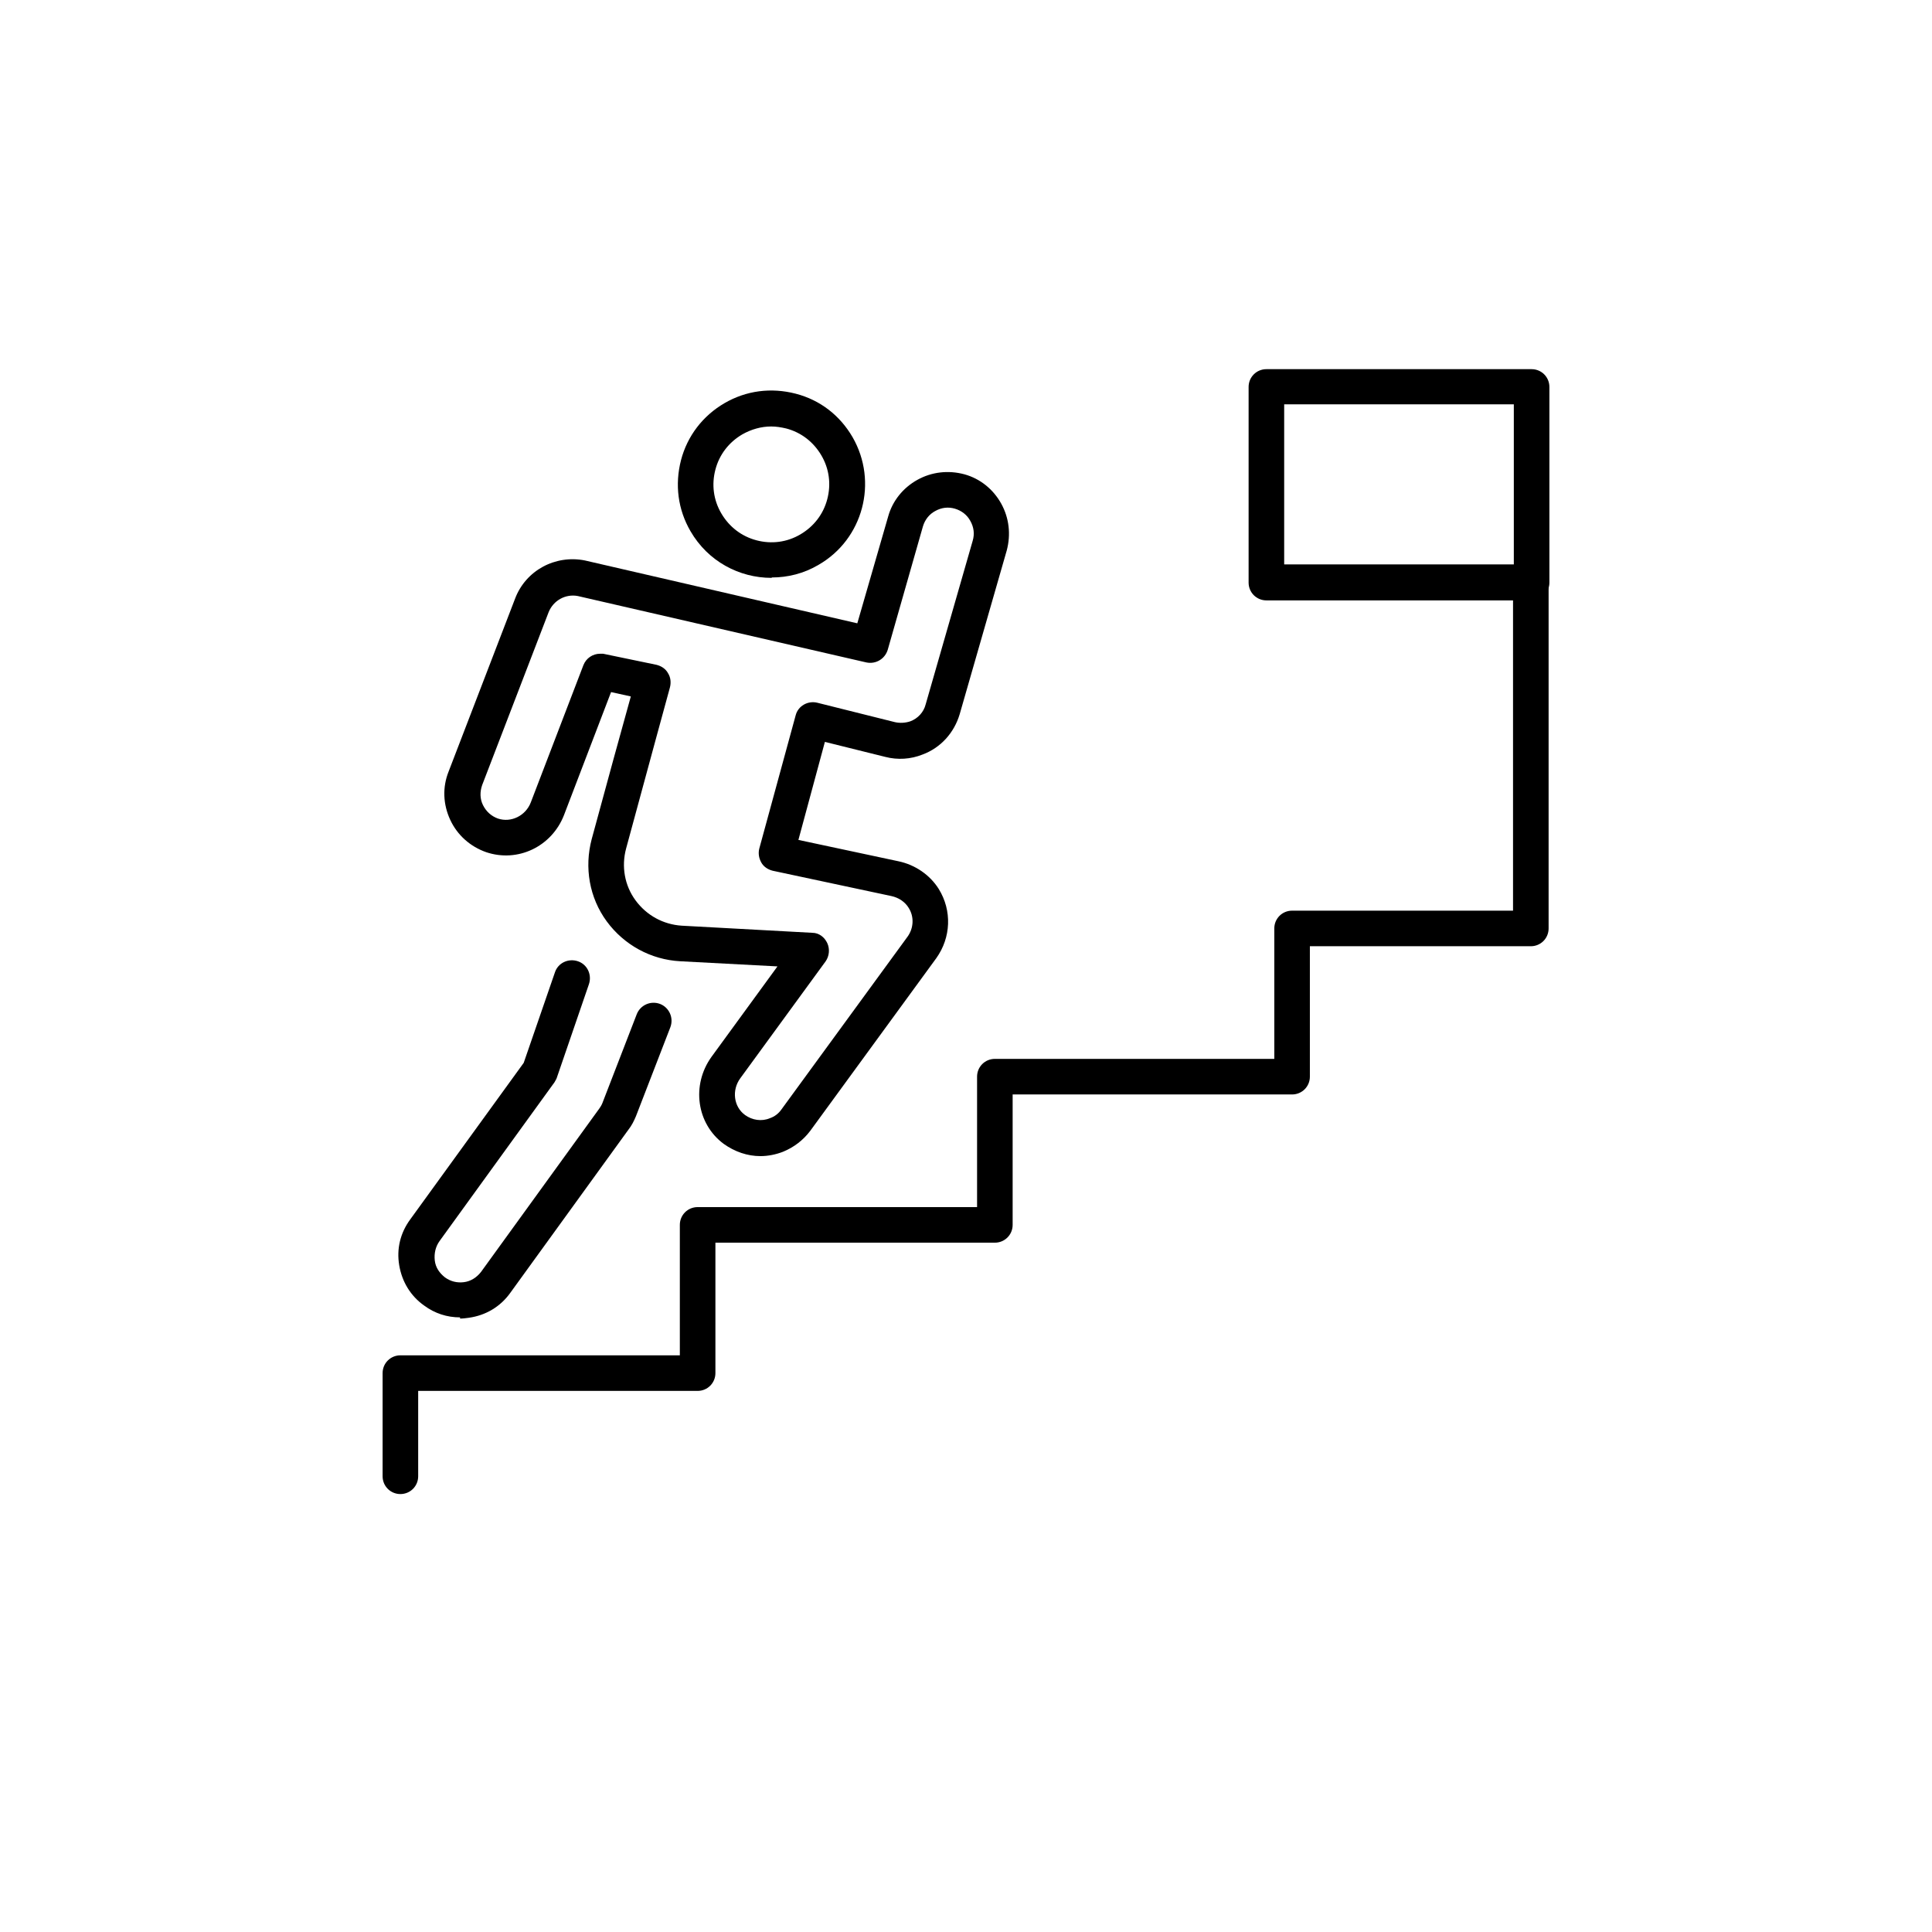
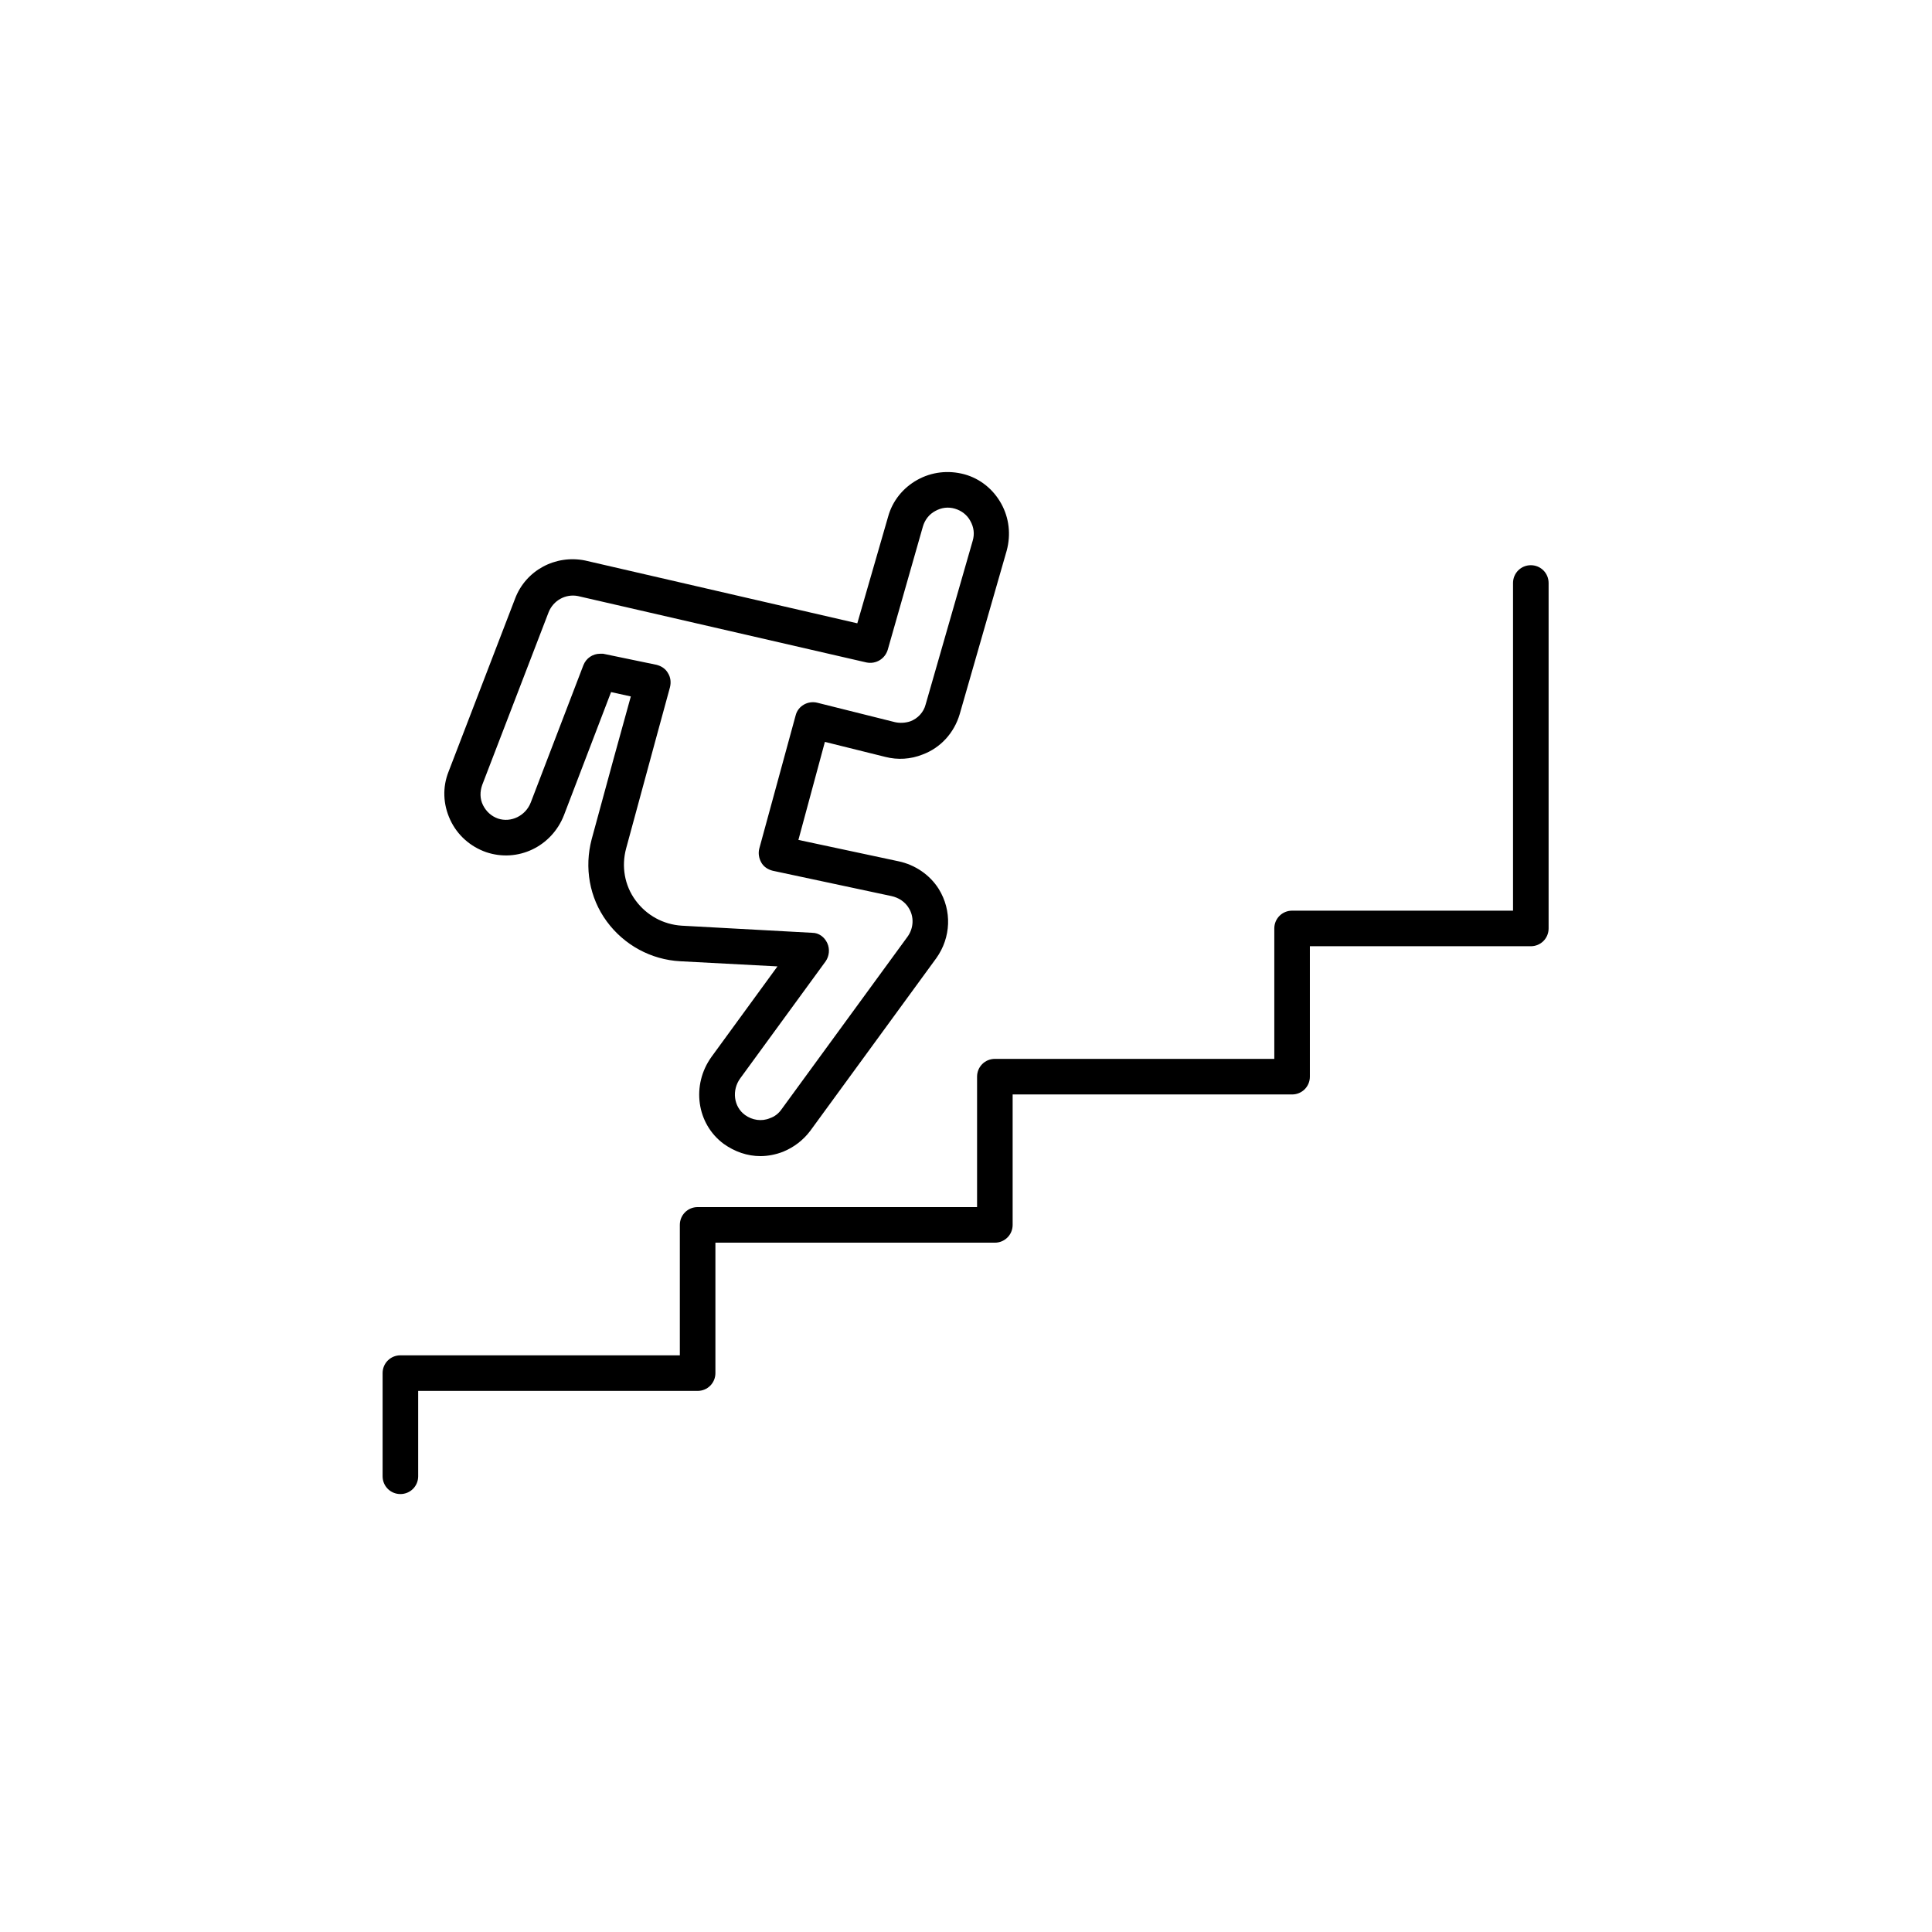
<svg xmlns="http://www.w3.org/2000/svg" id="Ebene_2" version="1.1" viewBox="0 0 488.8 488.8">
-   <circle cx="244.4" cy="244.4" r="244.4" fill="none" />
  <g id="Layer_2">
    <g>
      <g>
-         <path d="M195.2,146.2c-8.2,0-16.1-4.2-20.5-11.8-3.2-5.5-4-11.8-2.4-18,1.6-6.1,5.5-11.2,11-14.4,5.5-3.2,11.8-4,18-2.4s11.2,5.5,14.4,11c6.5,11.3,2.7,25.8-8.6,32.3-3.7,2.2-7.8,3.2-11.8,3.2h0ZM195.1,107.9c-2.5,0-5,.7-7.3,2-3.4,2-5.8,5.1-6.8,8.9s-.5,7.7,1.5,11.1c2,3.4,5.1,5.8,8.9,6.8,3.8,1,7.7.5,11.1-1.5,3.4-2,5.8-5.1,6.8-8.9,1-3.8.5-7.7-1.5-11.1h0c-2-3.4-5.1-5.8-8.9-6.8-1.3-.3-2.5-.5-3.8-.5Z" />
        <path d="M192.4,292.5c-3.3,0-6.5-1.1-9.3-3.1-6.9-5.1-8.2-14.9-3.1-22l16.7-22.9-24.6-1.3c-7.4-.4-14.2-4.1-18.6-10.1-4.4-6-5.7-13.6-3.8-20.8,3.6-13.3,7.8-28.6,9.9-36.1l-5-1.1-11.9,31.1c-3.1,8-11.7,12.1-19.7,9.4-4-1.4-7.3-4.3-9.1-8.2-1.8-3.9-2-8.2-.4-12.2l16.8-43.7c2.7-7.2,10.2-11.2,17.7-9.7h0l68.9,15.9,7.8-27c1.1-4,3.8-7.3,7.4-9.3s7.8-2.5,11.9-1.4c4,1.1,7.3,3.8,9.3,7.4,2,3.6,2.5,7.8,1.4,11.9l-11.9,41.4c-1.4,4.7-4.8,8.5-9.4,10.2-3,1.2-6.3,1.4-9.4.6l-15.3-3.8-6.7,24.8,25.3,5.4c4.3.9,8,3.5,10.2,7,3.4,5.5,3.1,12.3-.6,17.5l-31.9,43.7c-1.8,2.4-4.2,4.2-6.9,5.3-1.8.7-3.8,1.1-5.7,1.1h0ZM151.7,165.4h.9l13.5,2.8c1.2.3,2.3,1,2.9,2.1.7,1.1.8,2.4.5,3.6,0,0-6.1,22.3-11.1,40.8h0c-1.2,4.5-.4,9.3,2.4,13.1s7,6.1,11.7,6.4l33,1.8c1.7,0,3.1,1.1,3.8,2.6s.5,3.3-.4,4.6l-21.6,29.6c-2.2,3-1.7,7.2,1.2,9.3,1.8,1.3,4.2,1.7,6.3.8,1.2-.4,2.2-1.2,2.9-2.2l31.9-43.7c1.6-2.2,1.7-5.1.3-7.3-.9-1.5-2.5-2.6-4.4-3l-30-6.4c-1.2-.3-2.3-1-2.9-2.1-.6-1.1-.8-2.3-.5-3.5l9.2-33.7c.6-2.4,3.1-3.8,5.5-3.2l19.6,4.9c1.3.3,2.7.2,3.9-.2,1.9-.7,3.4-2.3,3.9-4.3l11.9-41.4c.5-1.7.3-3.4-.6-5-.8-1.5-2.2-2.6-3.9-3.1s-3.4-.3-5,.6c-1.5.8-2.6,2.2-3.1,3.9l-8.9,31.2c-.7,2.3-3,3.7-5.4,3.2l-73-16.8c-3.1-.6-6.2,1.1-7.4,4.1l-16.8,43.7c-.6,1.7-.6,3.5.2,5.1.8,1.6,2.1,2.8,3.8,3.4,3.3,1.1,7-.7,8.3-4.1l13.3-34.7c.7-1.8,2.4-2.9,4.2-2.9h0ZM154.1,213.5h0Z" />
-         <path d="M116.4,333.3c-3.3,0-6.4-1-9.1-3-3.4-2.4-5.6-6-6.3-10.2s.3-8.2,2.8-11.6l28.7-39.6,7.9-22.9c.8-2.4,3.4-3.6,5.8-2.8,2.4.8,3.6,3.4,2.8,5.8l-8.1,23.6c-.1.4-.4.8-.6,1.2l-29.1,40.2c-1,1.4-1.4,3.1-1.2,4.9s1.2,3.2,2.6,4.3c1.4,1,3,1.4,4.7,1.2,1.8-.2,3.3-1.2,4.4-2.6l29.9-41.3c.3-.4.6-.9.8-1.4l8.7-22.5c.9-2.3,3.5-3.5,5.9-2.6,2.3.9,3.5,3.5,2.6,5.9l-8.7,22.5c-.5,1.2-1.1,2.4-1.9,3.4l-29.9,41.3c-2.5,3.5-6.2,5.7-10.5,6.3-.7.1-1.5.2-2.2.2h0v-.3Z" />
      </g>
-       <path d="M387.5,151.9h-67.1c-2.5,0-4.5-2-4.5-4.5v-49.5c0-2.5,2-4.5,4.5-4.5h67.1c2.5,0,4.5,2,4.5,4.5v49.5c0,2.5-2,4.5-4.5,4.5ZM324.9,142.8h58.1v-40.5h-58.1v40.5Z" />
      <path d="M101.3,378c-2.5,0-4.5-2-4.5-4.5v-26.1c0-2.5,2-4.5,4.5-4.5h70.7v-33c0-2.5,2-4.5,4.5-4.5h70.7v-33c0-2.5,2-4.5,4.5-4.5h70.7v-33c0-2.5,2-4.5,4.5-4.5h55.9v-82.9c0-2.5,2-4.5,4.5-4.5s4.5,2,4.5,4.5v87.4c0,2.5-2,4.5-4.5,4.5h-55.9v33c0,2.5-2,4.5-4.5,4.5h-70.7v33c0,2.5-2,4.5-4.5,4.5h-70.7v33c0,2.5-2,4.5-4.5,4.5h-70.7v21.6c0,2.5-2,4.5-4.5,4.5h0Z" />
    </g>
  </g>
</svg>